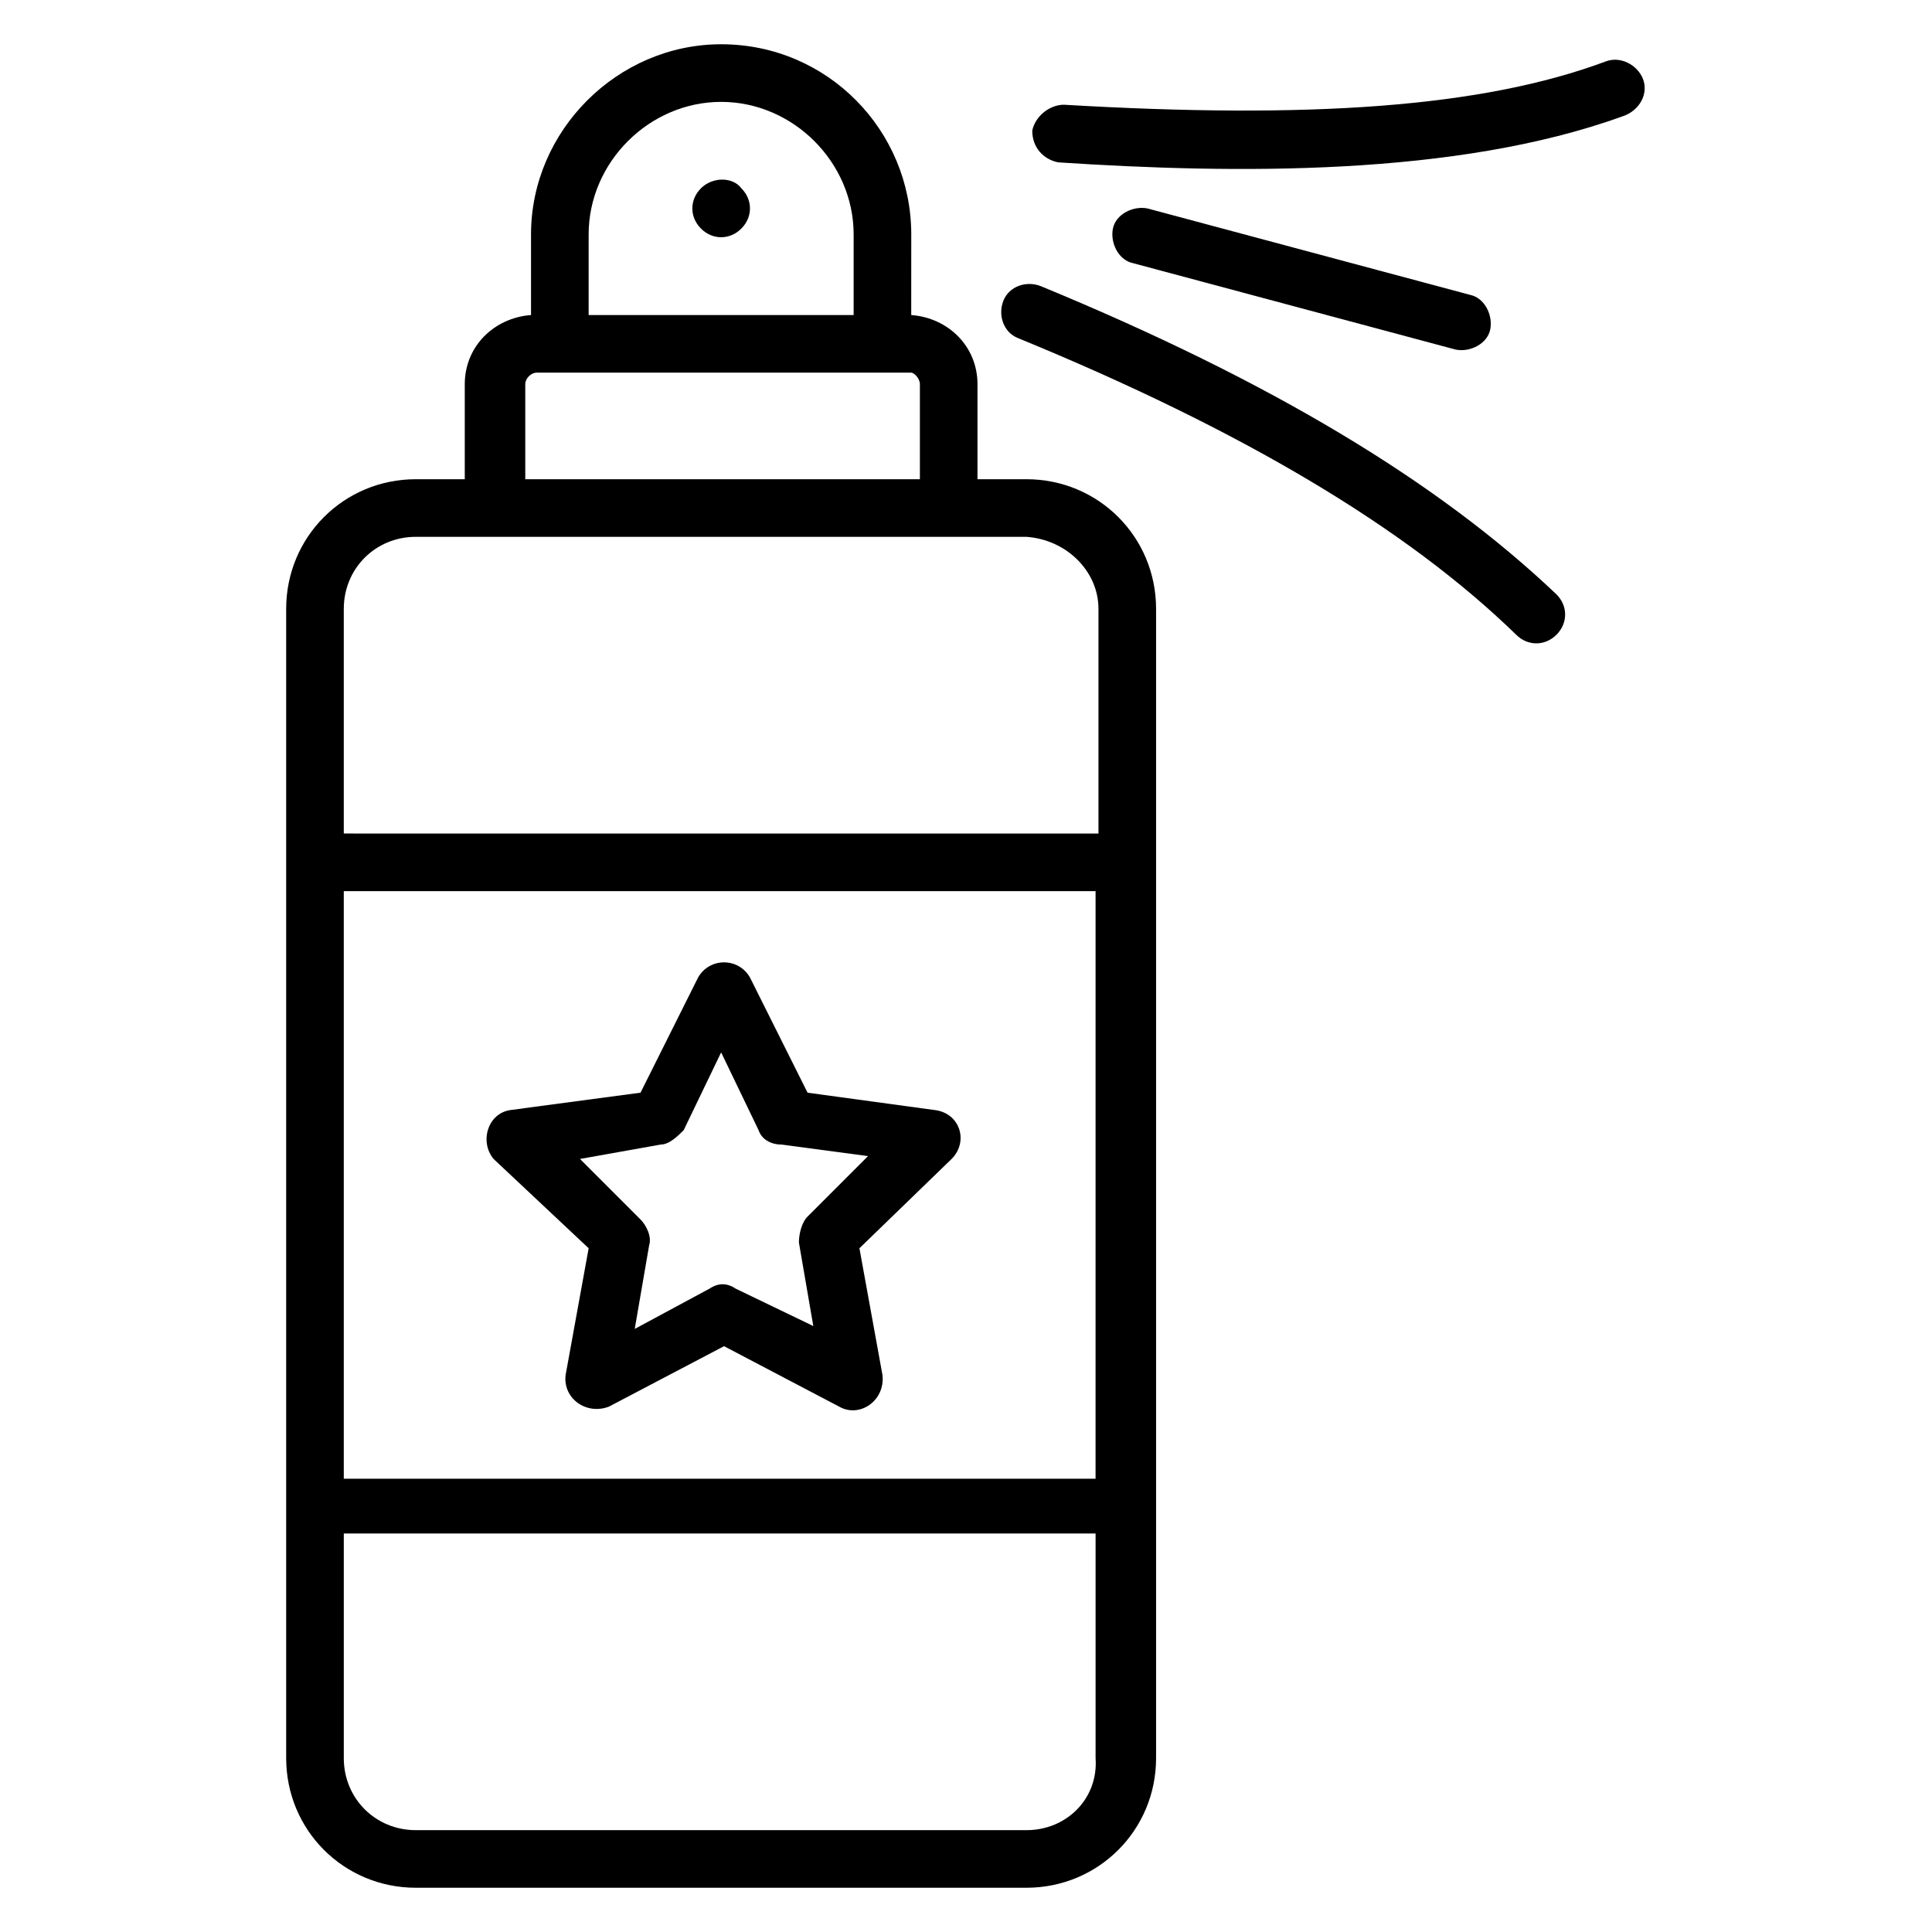
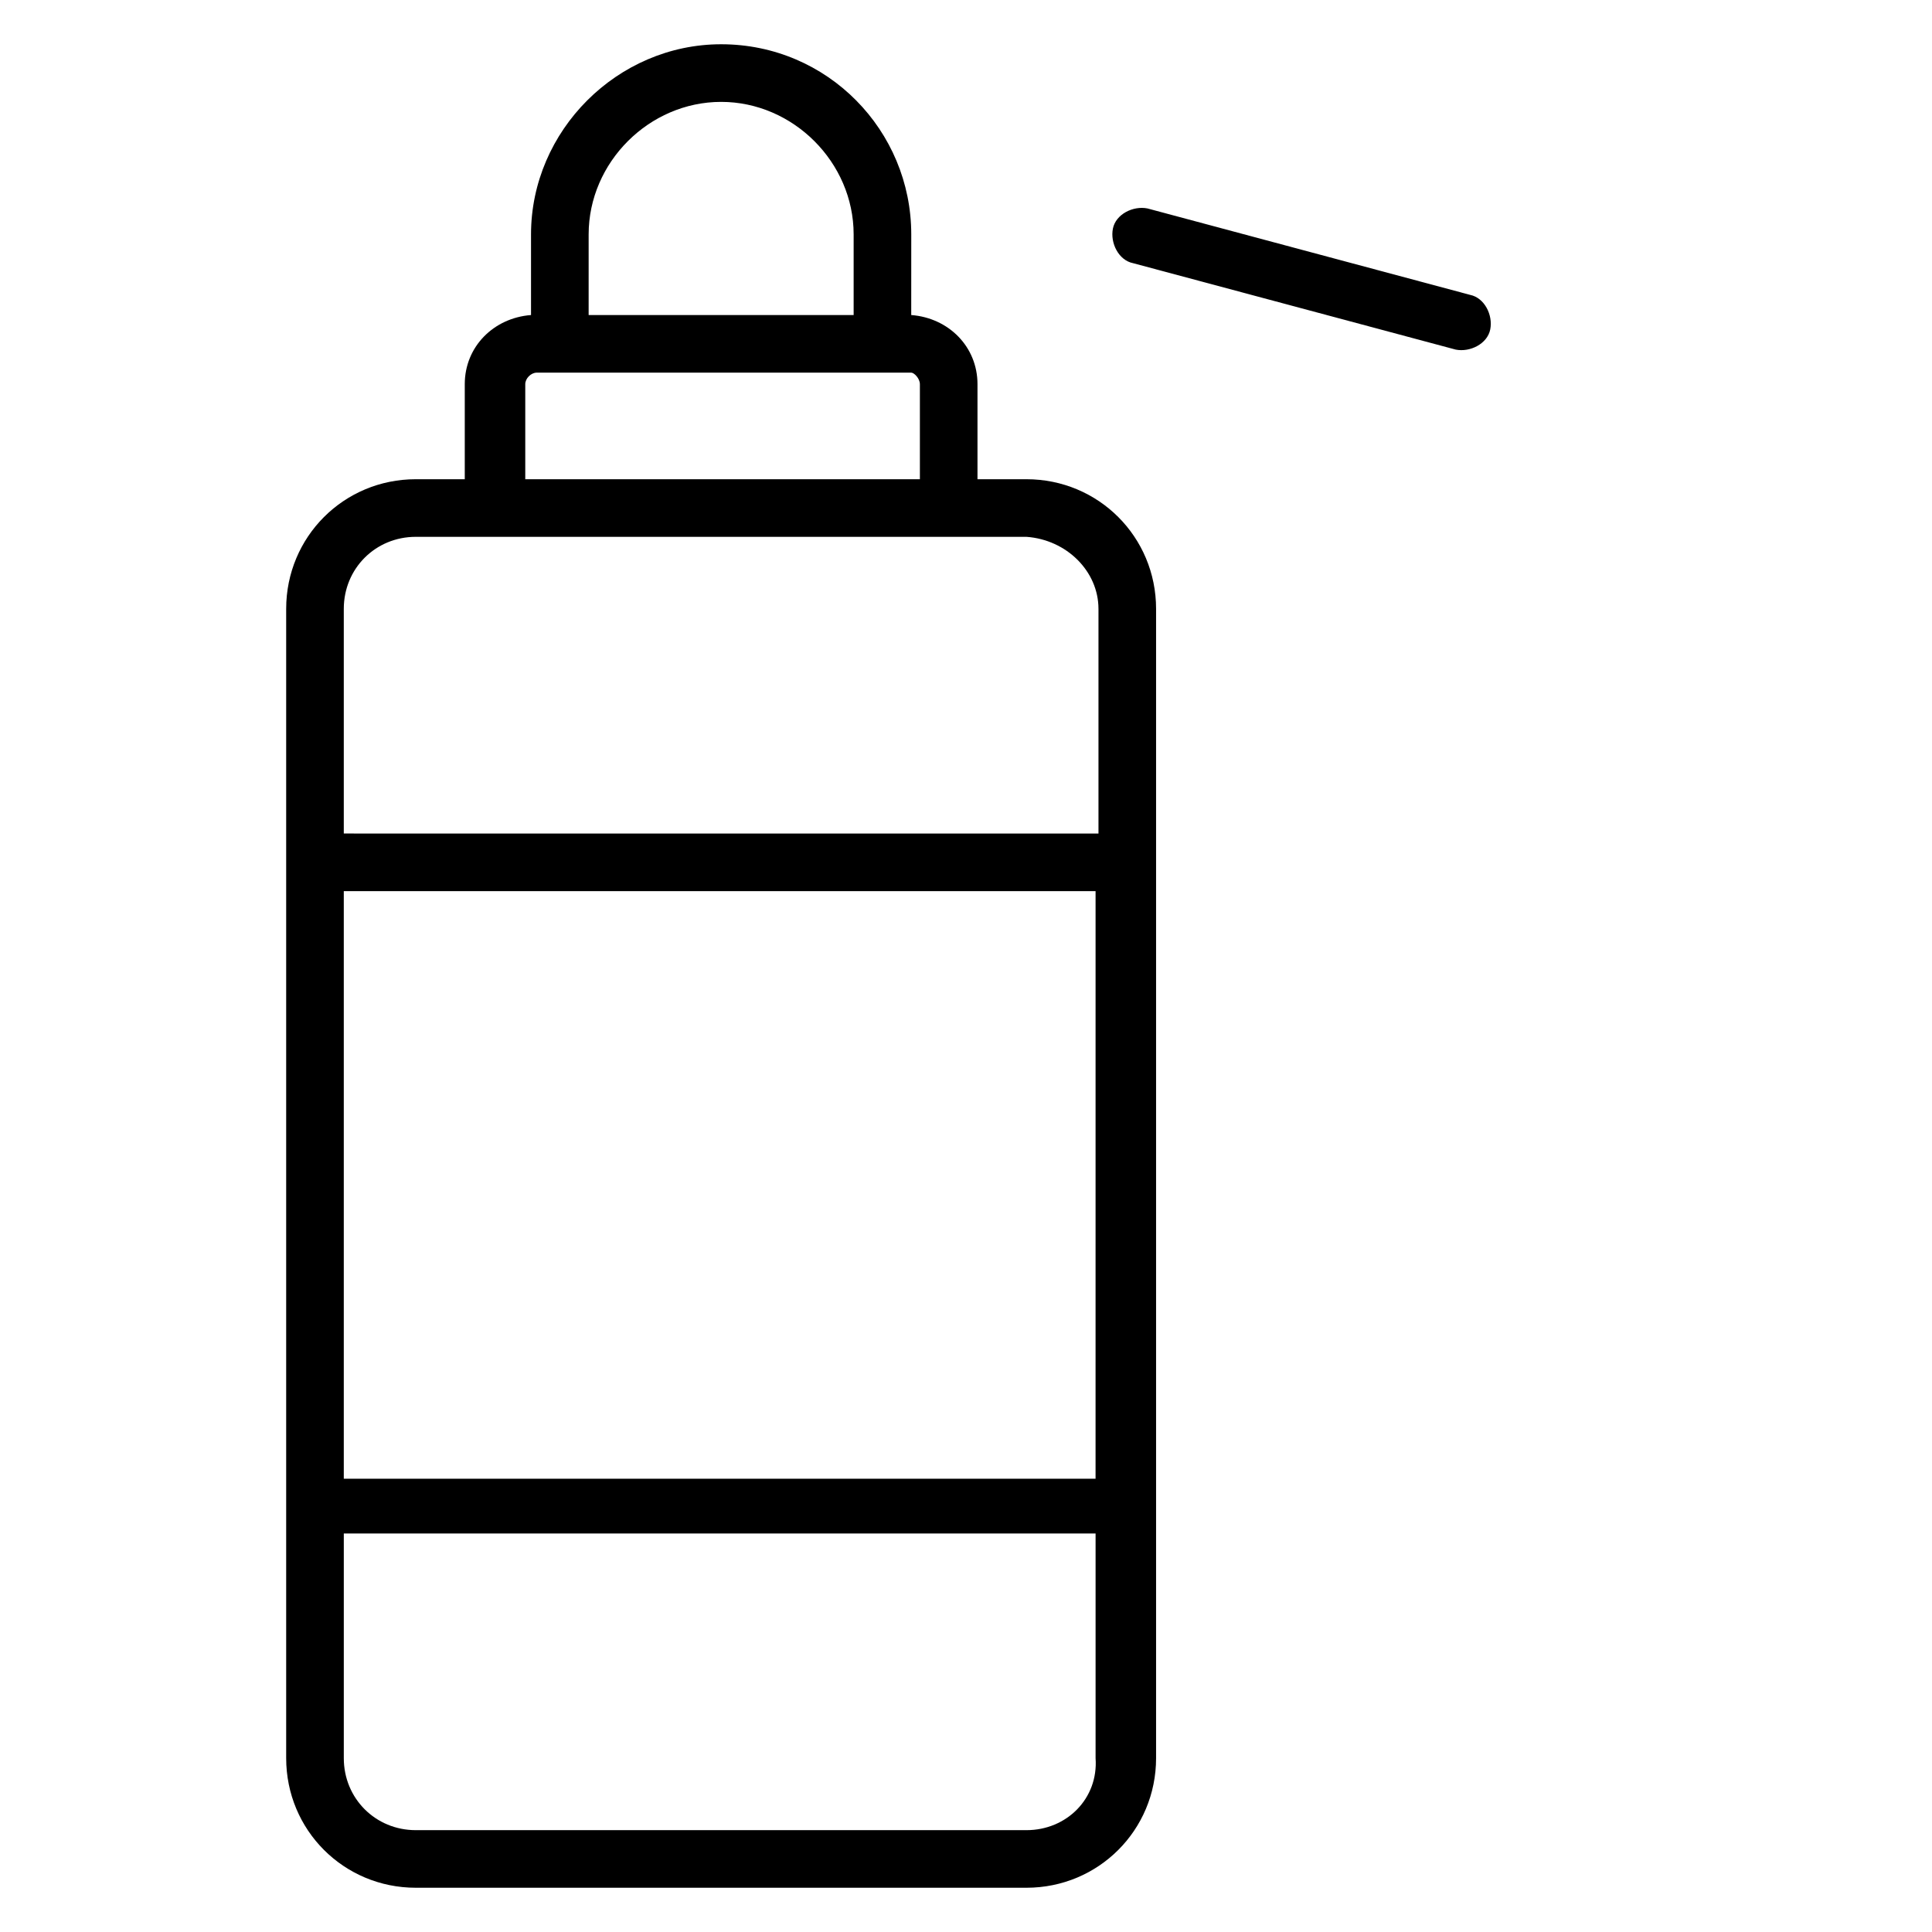
<svg xmlns="http://www.w3.org/2000/svg" fill="#000000" width="800px" height="800px" version="1.1" viewBox="144 144 512 512">
  <g>
    <path d="m335.11 155.73c-27.48 0-50.383 22.902-50.383 50.383v21.375c-9.922 0.762-17.559 8.398-17.559 18.32v25.191h-12.977c-19.082 0-34.352 15.266-34.352 34.352v304.57c0 19.082 15.266 34.352 34.352 34.352h161.83c19.082 0 34.352-15.266 34.352-34.352v-304.57c0-19.082-15.266-34.352-34.352-34.352h-12.977v-25.191c0-9.922-7.633-17.559-17.559-18.32l0.008-21.375c0-27.48-22.137-50.383-50.383-50.383zm-35.113 50.383c0-19.086 16.031-35.113 35.113-35.113s35.113 16.031 35.113 35.113v21.375h-70.227zm135.11 329.77h-200v-155.72h199.23l-0.004 155.72zm-19.086 93.129h-161.83c-10.688 0-19.082-8.398-19.082-19.082v-59.543h199.23v59.543c0.762 10.684-7.637 19.082-18.324 19.082zm19.086-323.66v59.543l-200-0.004v-59.543c0-10.688 8.398-19.082 19.082-19.082h161.83c10.688 0.766 19.086 9.16 19.086 19.086zm-47.328-59.543v25.191h-104.58v-25.191c0-1.527 1.527-3.055 3.055-3.055h99.234c0.762 0.004 2.289 1.531 2.289 3.055z" />
-     <path d="m329.77 193.89c-3.055 3.055-3.055 7.633 0 10.688 3.055 3.055 7.633 3.055 10.688 0 3.055-3.055 3.055-7.633 0-10.688-2.289-3.055-7.633-3.055-10.688 0z" />
-     <path d="m300 474.8-6.106 33.586c-0.762 6.106 5.344 10.688 11.449 8.398l30.535-16.031 30.535 16.031c5.344 3.055 12.215-1.527 11.449-8.398l-6.106-33.586 24.426-23.664c4.582-4.582 2.289-12.215-4.582-12.977l-33.586-4.582-15.266-30.535c-3.055-5.344-10.688-5.344-13.742 0l-15.266 30.535-34.352 4.582c-6.106 0.762-8.398 8.398-4.582 12.977zm19.082-27.48c2.289 0 4.582-2.289 6.106-3.816l9.922-20.609 9.922 20.609c0.762 2.289 3.055 3.816 6.106 3.816l22.902 3.055-16.031 16.031c-1.527 1.527-2.289 4.582-2.289 6.871l3.816 22.137-20.605-9.926c-2.289-1.527-4.582-1.527-6.871 0l-19.848 10.688 3.816-22.137c0.762-2.289-0.762-5.344-2.289-6.871l-16.031-16.031z" />
-     <path d="m579.39 164.89c-1.527-3.816-6.106-6.106-9.922-4.582-32.824 12.215-78.625 15.266-143.51 11.449-3.816 0-7.633 3.055-8.398 6.871 0 4.582 3.055 7.633 6.871 8.398 46.562 3.055 105.34 3.816 149.62-12.215 4.574-1.523 6.863-6.106 5.34-9.922z" />
    <path d="m448.09 199.24c-3.816-0.762-8.398 1.527-9.16 5.344-0.762 3.816 1.527 8.398 5.344 9.16l85.496 22.902c3.816 0.762 8.398-1.527 9.16-5.344 0.762-3.816-1.527-8.398-5.344-9.16z" />
-     <path d="m409.92 223.66c-1.527 3.816 0 8.398 3.816 9.922 59.543 24.426 103.05 50.383 132.06 78.625 3.055 3.055 7.633 3.055 10.688 0 3.055-3.055 3.055-7.633 0-10.688-31.297-29.77-75.57-56.488-136.64-81.68-3.816-1.523-8.395 0.004-9.922 3.82z" />
  </g>
</svg>